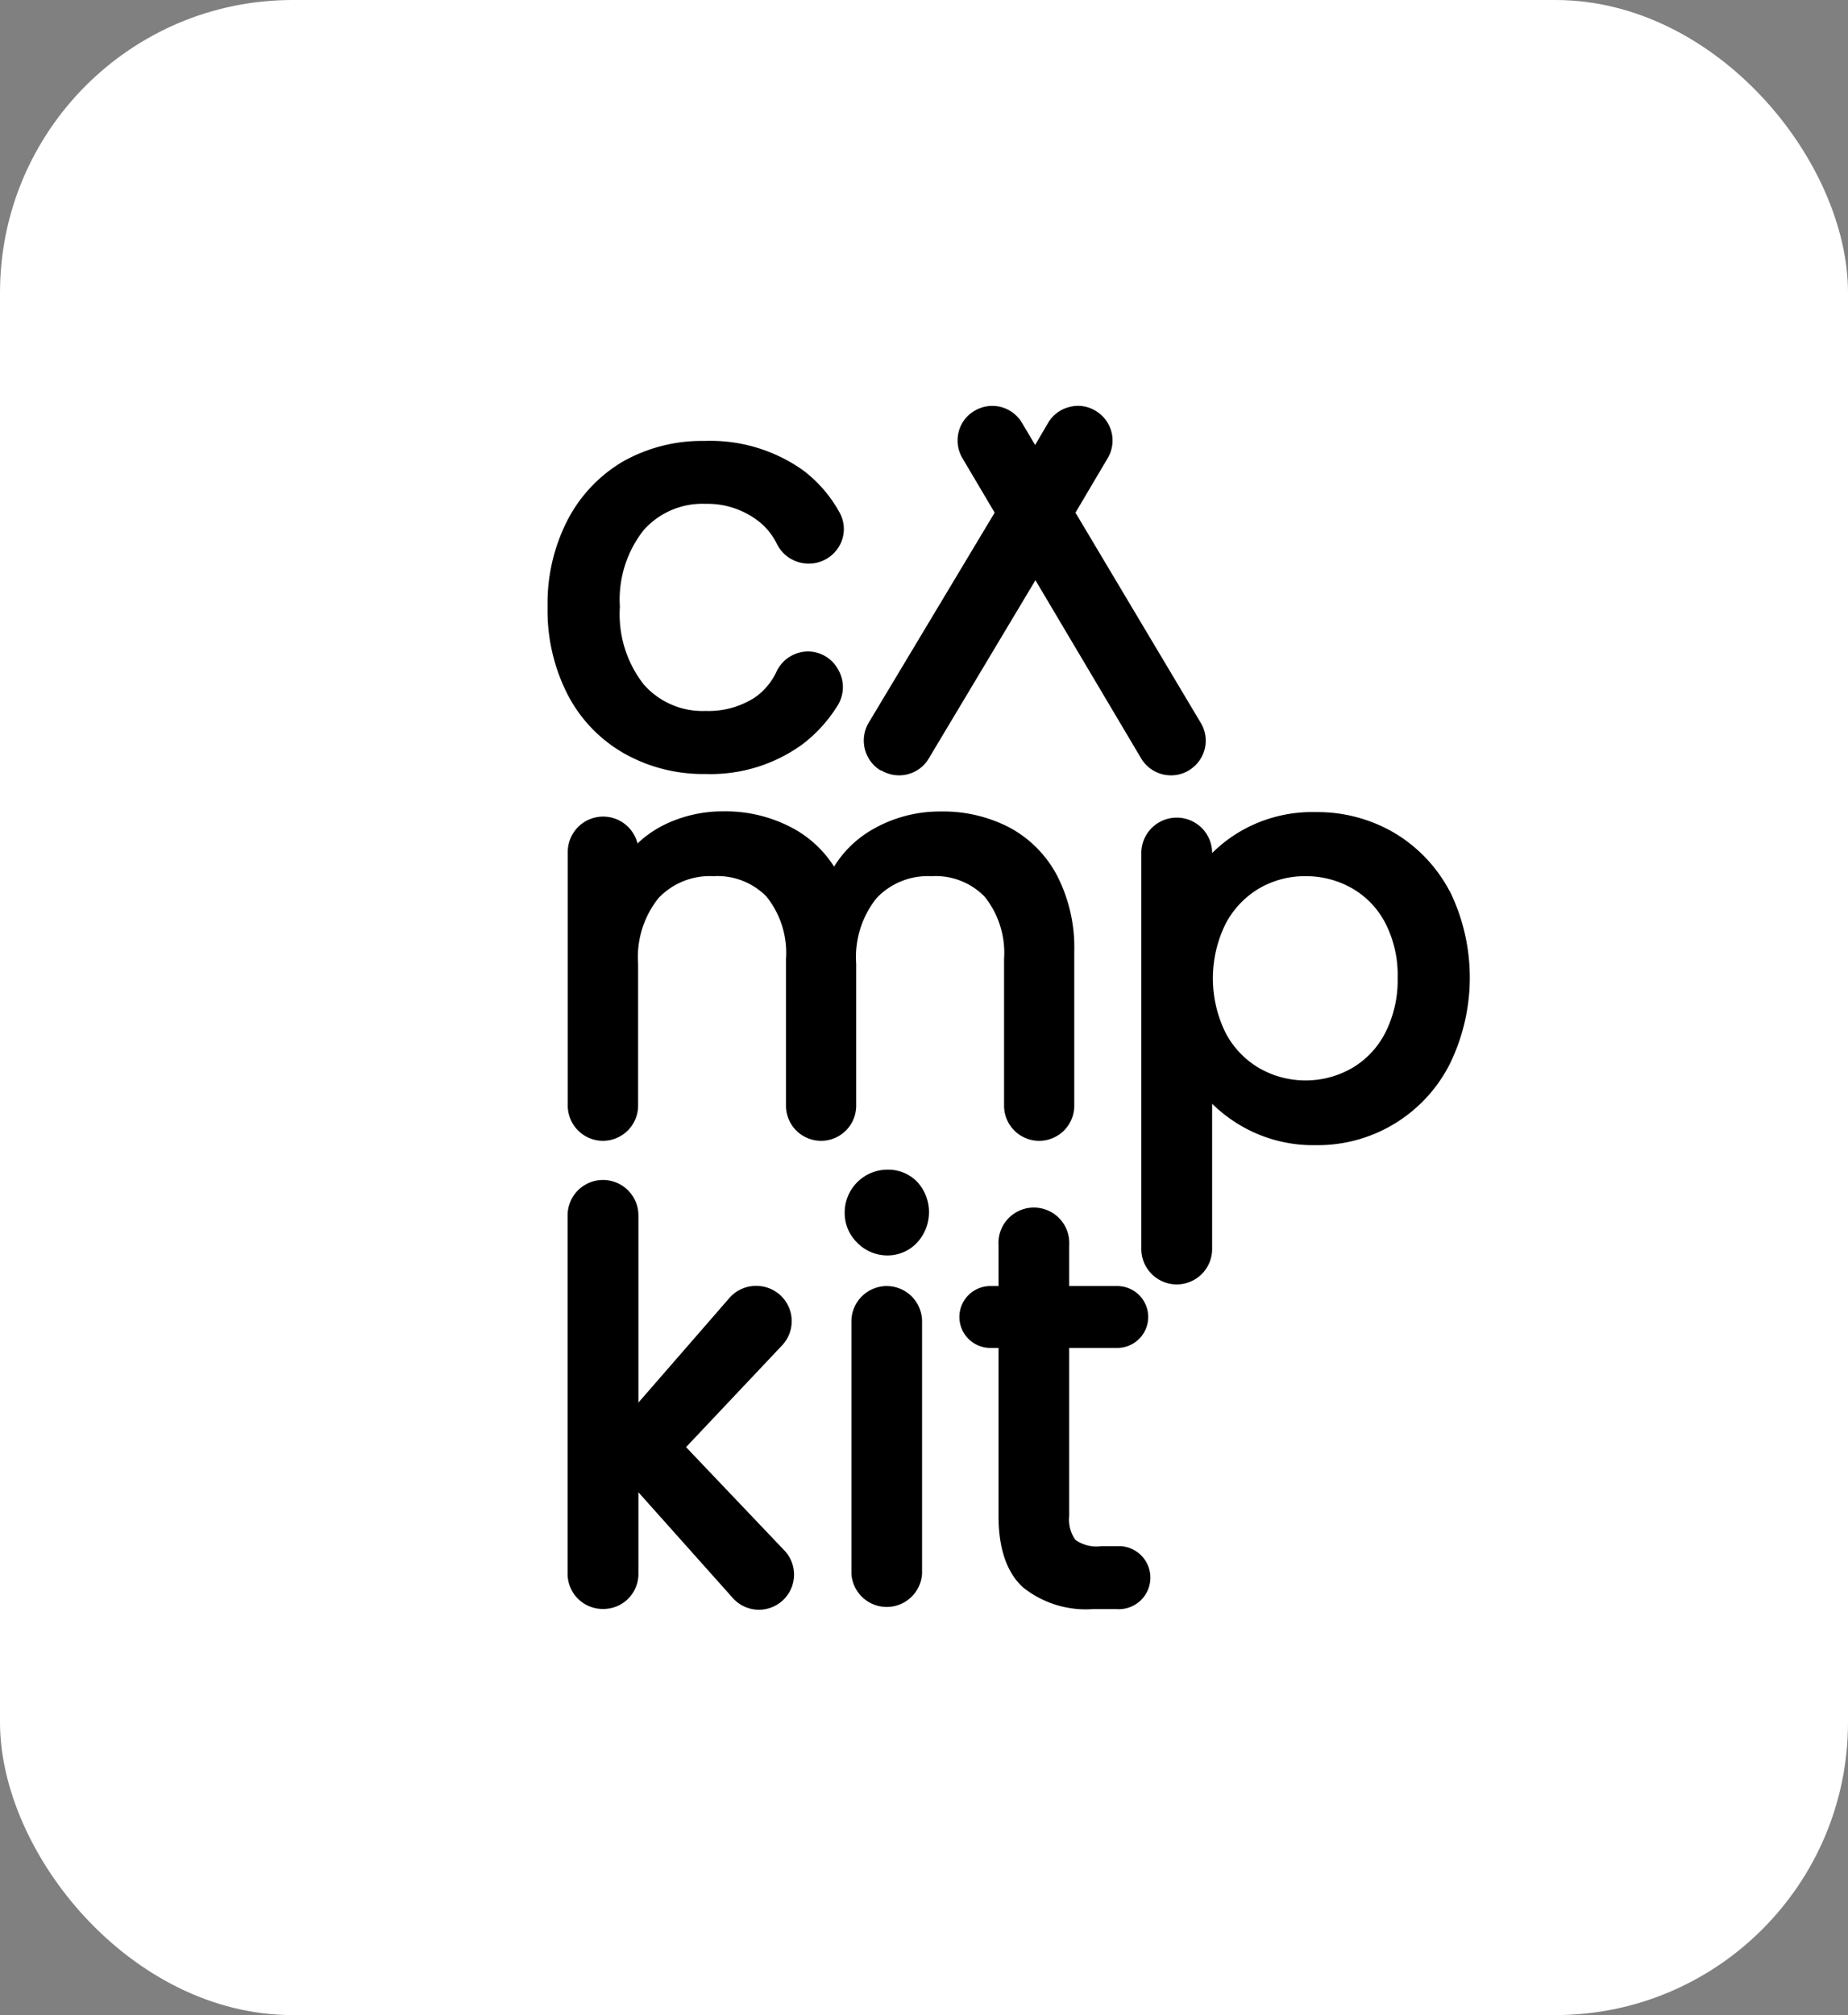
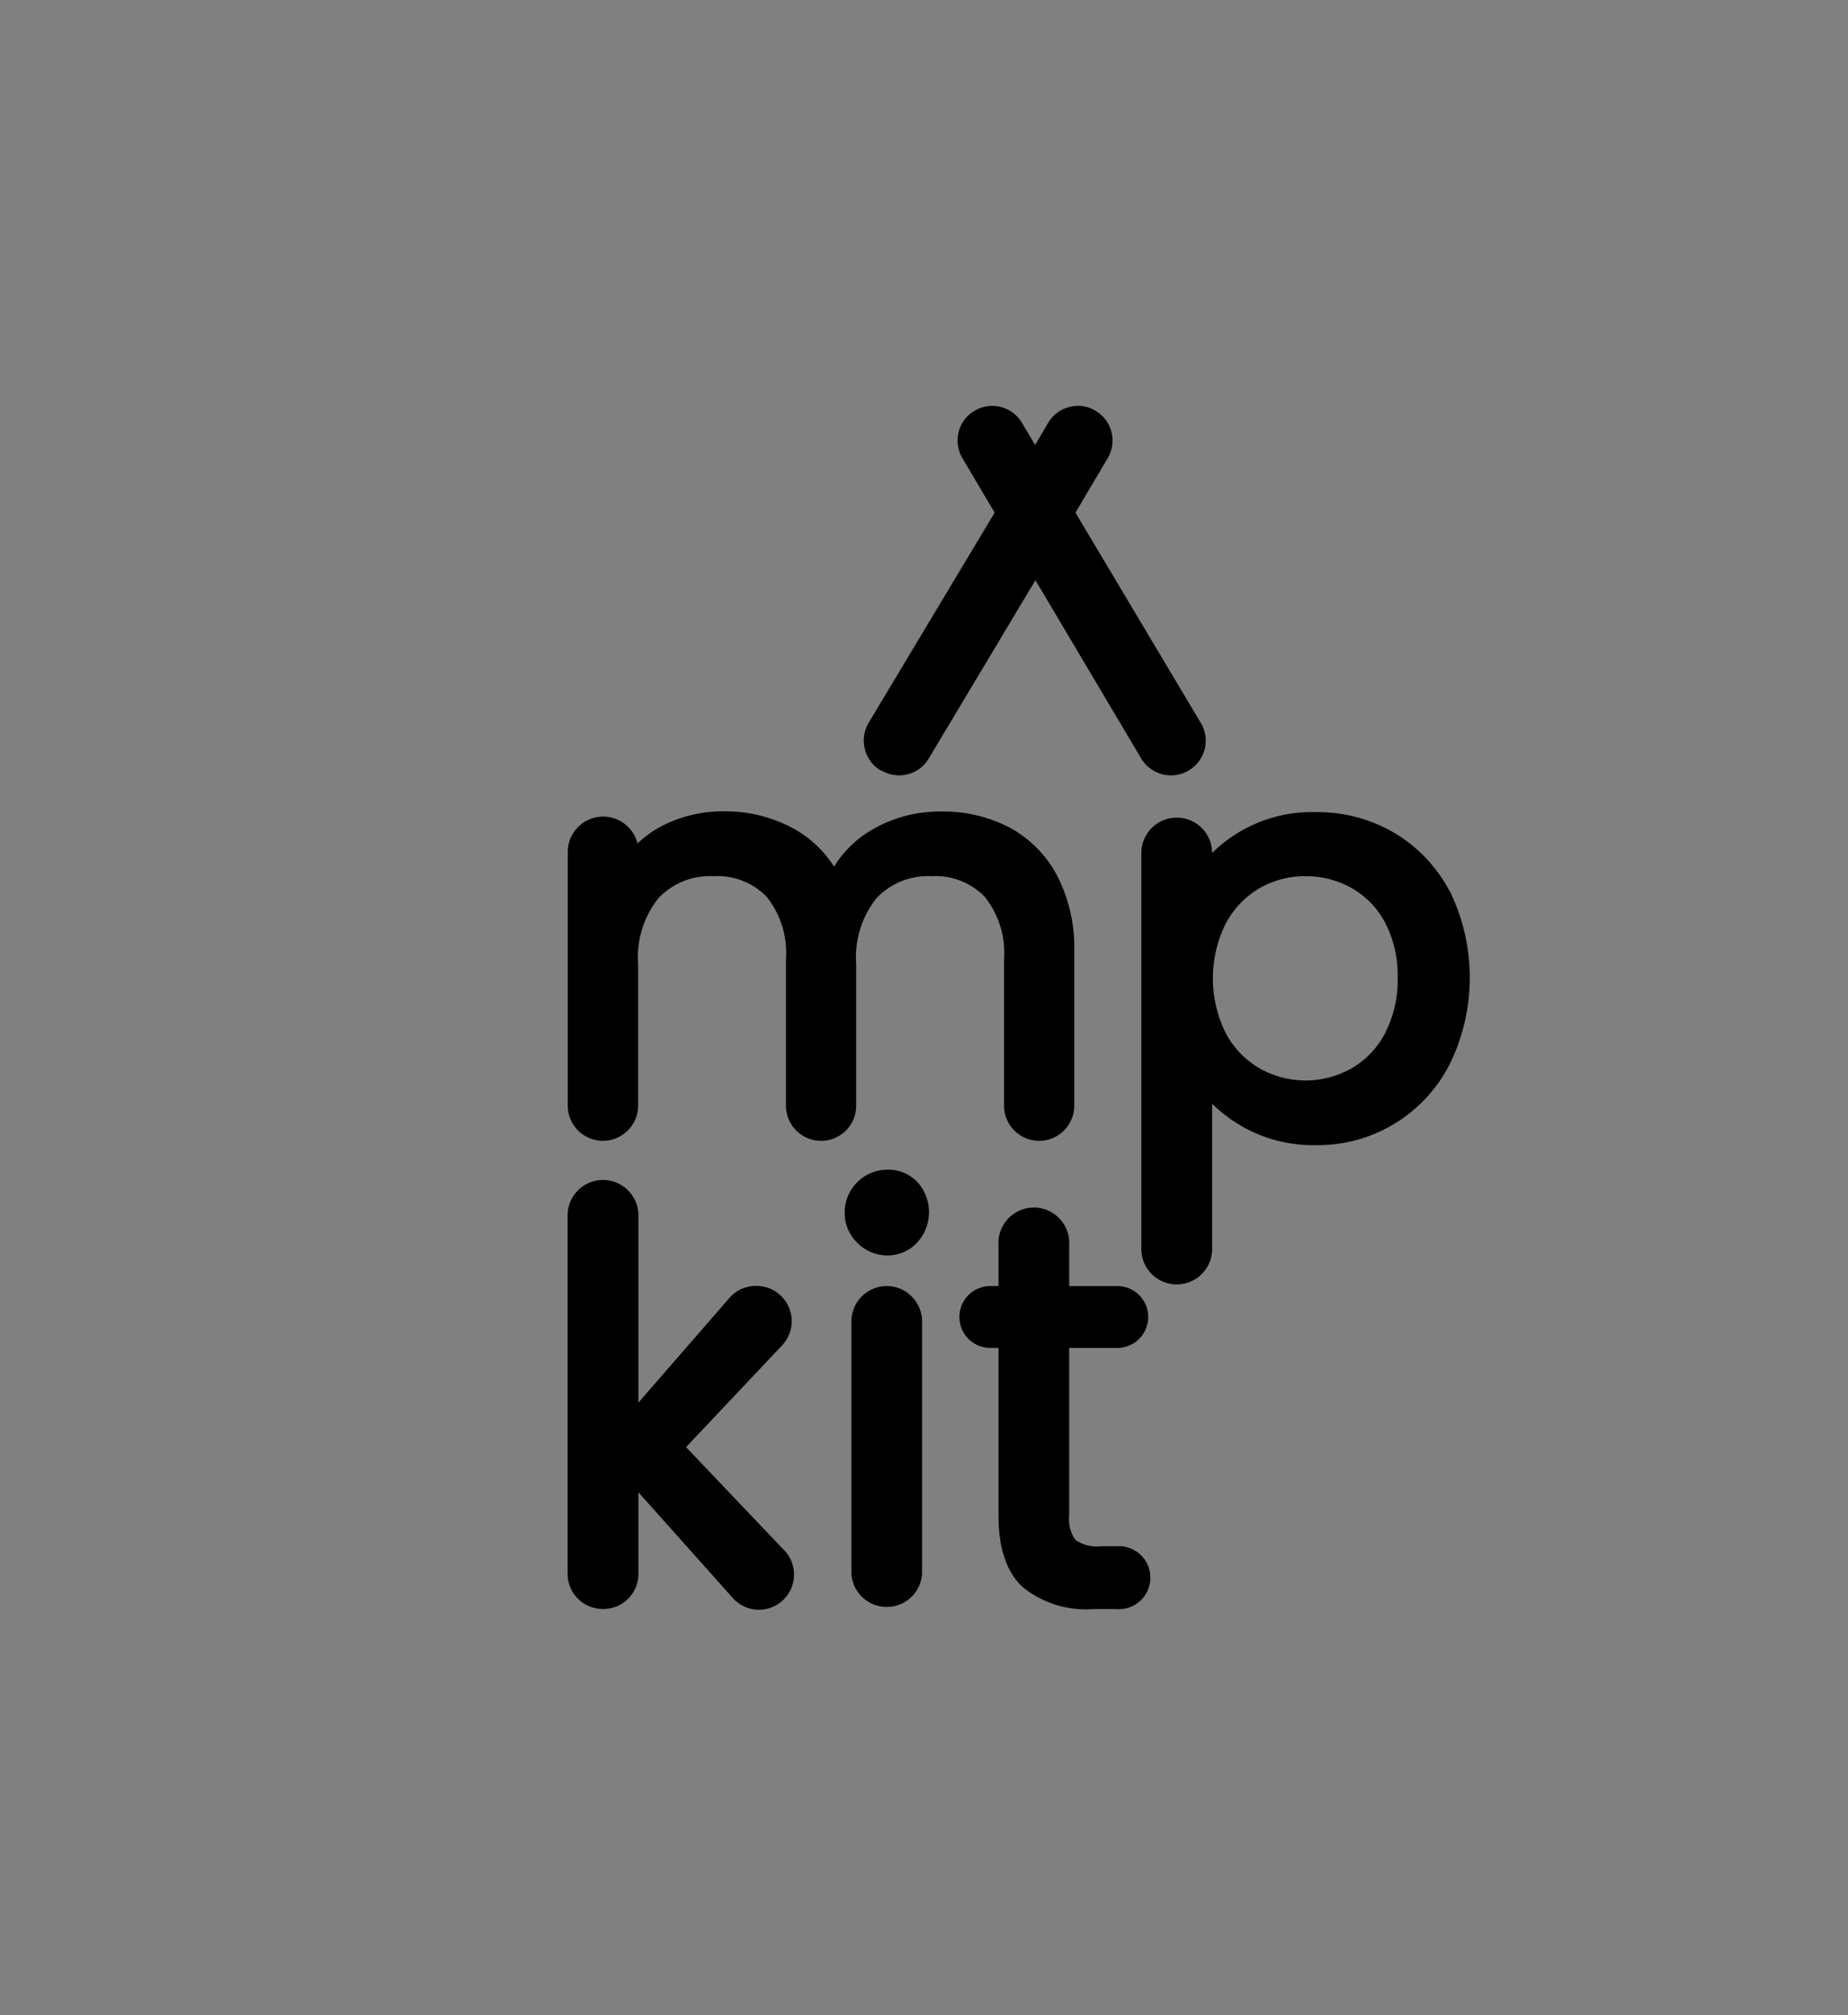
<svg xmlns="http://www.w3.org/2000/svg" viewBox="0 0 123.72 134.86">
  <rect x="0" y="0" width="123.72" height="134.86" fill="#808080" stroke="none" />
  <defs>
    <style>.cls-1{fill:#fff;}</style>
  </defs>
  <g id="Ebene_3" data-name="Ebene 3">
-     <rect class="cls-1" width="123.72" height="134.86" rx="19.59" />
    <path d="M65.91,60a6,6,0,0,1,1.31,4.17V74a2.35,2.35,0,0,0,4.7,0V63.68a10.53,10.53,0,0,0-1.16-5.1,7.74,7.74,0,0,0-3.2-3.21h0A9.61,9.61,0,0,0,63,54.31a9,9,0,0,0-4.72,1.28A7.24,7.24,0,0,0,55.84,58a7.53,7.53,0,0,0-2.56-2.46,9.51,9.51,0,0,0-4.85-1.24,8.91,8.91,0,0,0-4,.92,7.25,7.25,0,0,0-1.75,1.23,2.37,2.37,0,0,0-4.67.59V74a2.36,2.36,0,0,0,2.35,2.35h0A2.36,2.36,0,0,0,42.72,74v-9.5a6.32,6.32,0,0,1,1.37-4.4,4.73,4.73,0,0,1,3.67-1.46A4.59,4.59,0,0,1,51.31,60a6,6,0,0,1,1.31,4.17V74a2.35,2.35,0,0,0,4.7,0v-9.5a6.32,6.32,0,0,1,1.37-4.4,4.73,4.73,0,0,1,3.67-1.46A4.59,4.59,0,0,1,65.91,60Z" />
    <path d="M97.05,59.64a9.94,9.94,0,0,0-3.72-3.91h0a10.18,10.18,0,0,0-5.24-1.38,9.56,9.56,0,0,0-5,1.26,9.46,9.46,0,0,0-1.94,1.48v0a2.37,2.37,0,0,0-4.74,0v26.5a2.37,2.37,0,0,0,4.74,0V73.87a9.85,9.85,0,0,0,2,1.51,9.57,9.57,0,0,0,4.91,1.26,9.91,9.91,0,0,0,9-5.43,13.16,13.16,0,0,0,0-11.57Zm-3.48,5.78a7.77,7.77,0,0,1-.84,3.72,5.76,5.76,0,0,1-2.23,2.35,6.25,6.25,0,0,1-6.19,0,5.93,5.93,0,0,1-2.25-2.35,8.24,8.24,0,0,1,0-7.33,6,6,0,0,1,2.25-2.36,6.08,6.08,0,0,1,3.08-.81,6.21,6.21,0,0,1,3.11.8,5.71,5.71,0,0,1,2.23,2.31A7.59,7.59,0,0,1,93.57,65.42Z" />
-     <path d="M41.76,50.41a10.76,10.76,0,0,0,5.46,1.39,10.46,10.46,0,0,0,6.52-2,9.63,9.63,0,0,0,2.36-2.62,2.33,2.33,0,0,0,0-2.39,2.3,2.3,0,0,0-2-1.19A2.34,2.34,0,0,0,52,44.92a4.36,4.36,0,0,1-1.45,1.75,5.72,5.72,0,0,1-3.31.91,5.23,5.23,0,0,1-4.14-1.77,7.61,7.61,0,0,1-1.6-5.2,7.5,7.5,0,0,1,1.6-5.14,5.26,5.26,0,0,1,4.14-1.75,5.57,5.57,0,0,1,3.32,1A4.33,4.33,0,0,1,52,36.38a2.37,2.37,0,0,0,2.12,1.34h.07a2.35,2.35,0,0,0,2-1.18,2.27,2.27,0,0,0,0-2.27,8.88,8.88,0,0,0-2.46-2.82,10.73,10.73,0,0,0-6.57-1.94,10.75,10.75,0,0,0-5.46,1.38A9.74,9.74,0,0,0,38,34.8a12.15,12.15,0,0,0-1.34,5.81A12.34,12.34,0,0,0,38,46.48,9.61,9.61,0,0,0,41.76,50.41Z" />
    <path d="M59,51.56a2.32,2.32,0,0,0,1.19.33,2.22,2.22,0,0,0,.57-.07,2.28,2.28,0,0,0,1.42-1.06l7.14-11.93L76.4,50.76a2.32,2.32,0,0,0,2,1.13,2.27,2.27,0,0,0,1.19-.33,2.34,2.34,0,0,0,1.06-1.42,2.31,2.31,0,0,0-.26-1.76L72,34.31l2.16-3.65a2.31,2.31,0,0,0-.82-3.17,2.24,2.24,0,0,0-1.75-.25,2.28,2.28,0,0,0-1.42,1.06l-.87,1.48-.88-1.48a2.31,2.31,0,0,0-3.17-.81,2.26,2.26,0,0,0-1.07,1.42,2.33,2.33,0,0,0,.25,1.75l2.16,3.65L58.15,48.38a2.34,2.34,0,0,0,.8,3.18Z" />
    <path d="M45.93,96.85l6.41-6.79a2.36,2.36,0,0,0-1.72-4h0a2.35,2.35,0,0,0-1.79.81l-6.09,7V81.34a2.37,2.37,0,1,0-4.74,0v24a2.35,2.35,0,0,0,2.35,2.34h.05a2.34,2.34,0,0,0,2.34-2.34V99.87l6.25,7a2.35,2.35,0,1,0,3.46-3.17Z" />
    <path d="M59.44,78.28a2.87,2.87,0,0,0-2.89,2.89,2.77,2.77,0,0,0,.84,2,2.81,2.81,0,0,0,2,.85,2.7,2.7,0,0,0,2-.85,3,3,0,0,0,0-4.09A2.7,2.7,0,0,0,59.44,78.28Z" />
    <path d="M59.39,86.07A2.37,2.37,0,0,0,57,88.44v16.89a2.37,2.37,0,0,0,4.73,0V88.44A2.37,2.37,0,0,0,59.39,86.07Z" />
    <path d="M74.8,90.21a2.07,2.07,0,0,0,0-4.14H71.58V83.34a2.37,2.37,0,1,0-4.73,0v2.73H66.3a2.07,2.07,0,1,0,0,4.14h.55v11.25c0,2.17.55,3.77,1.62,4.76a6.72,6.72,0,0,0,4.68,1.47h1.61a2.11,2.11,0,1,0,0-4.21H73.71a2.44,2.44,0,0,1-1.71-.42,2.33,2.33,0,0,1-.42-1.6V90.21Z" />
  </g>
</svg>